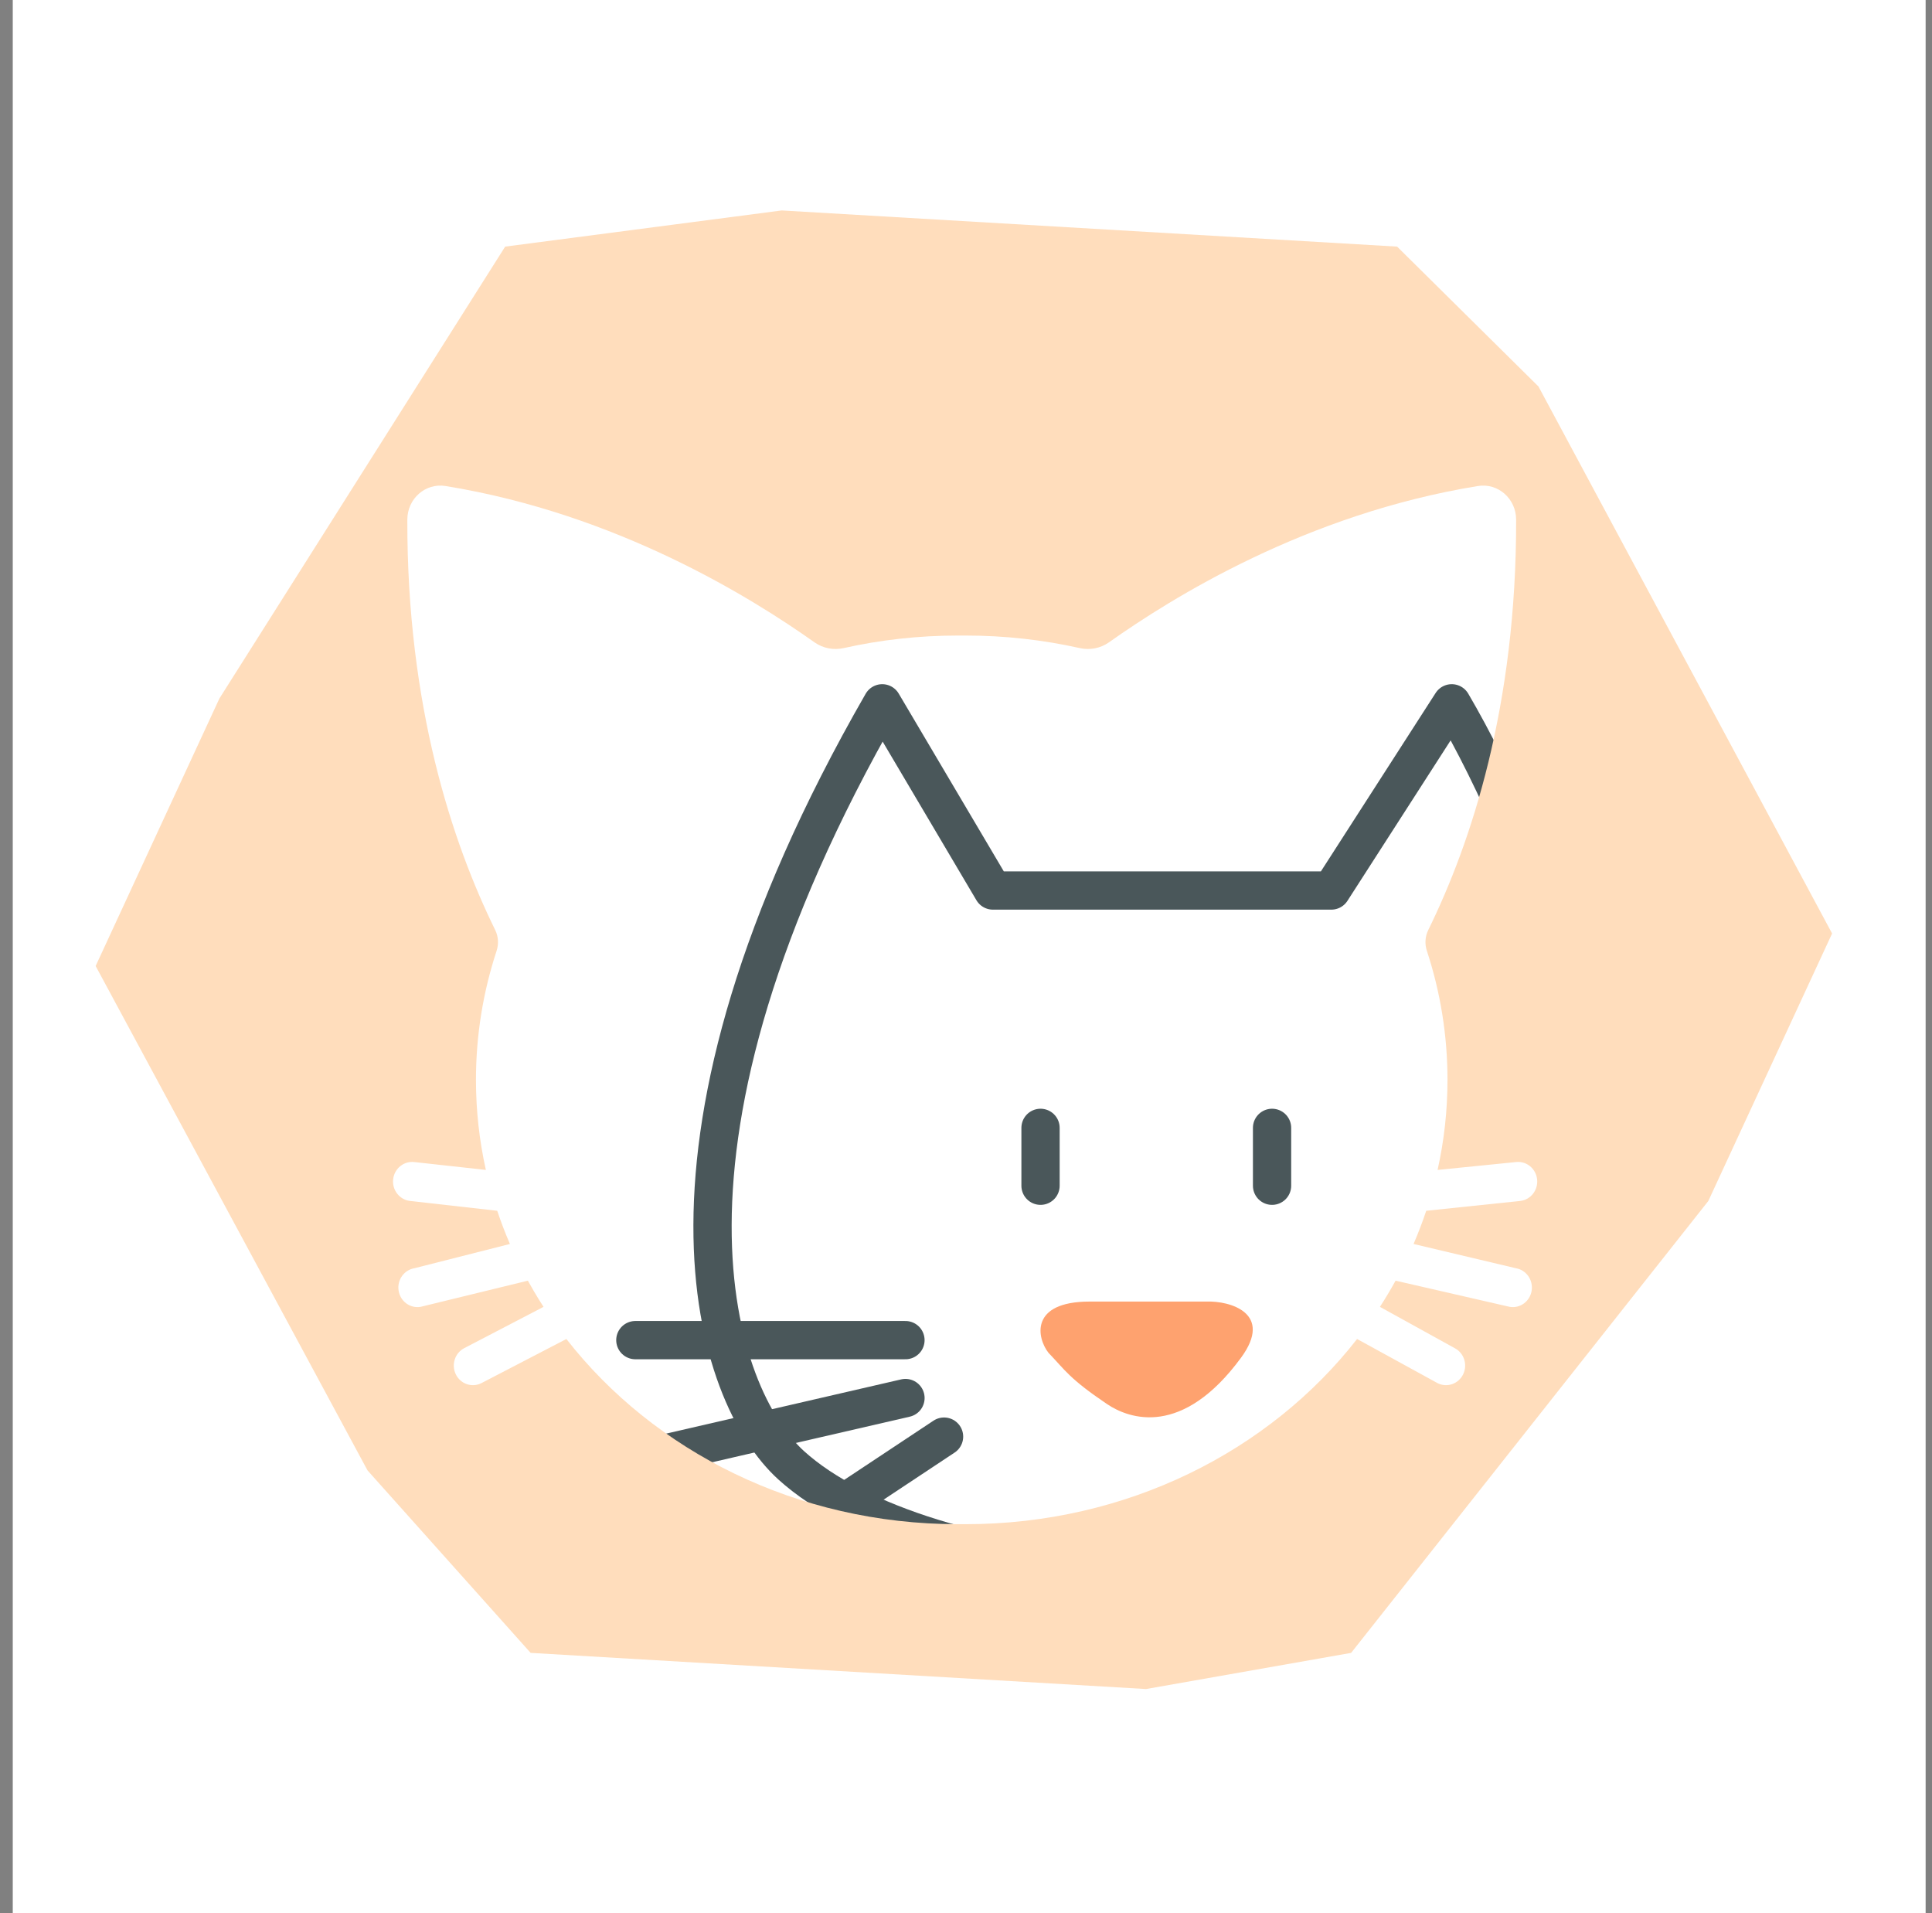
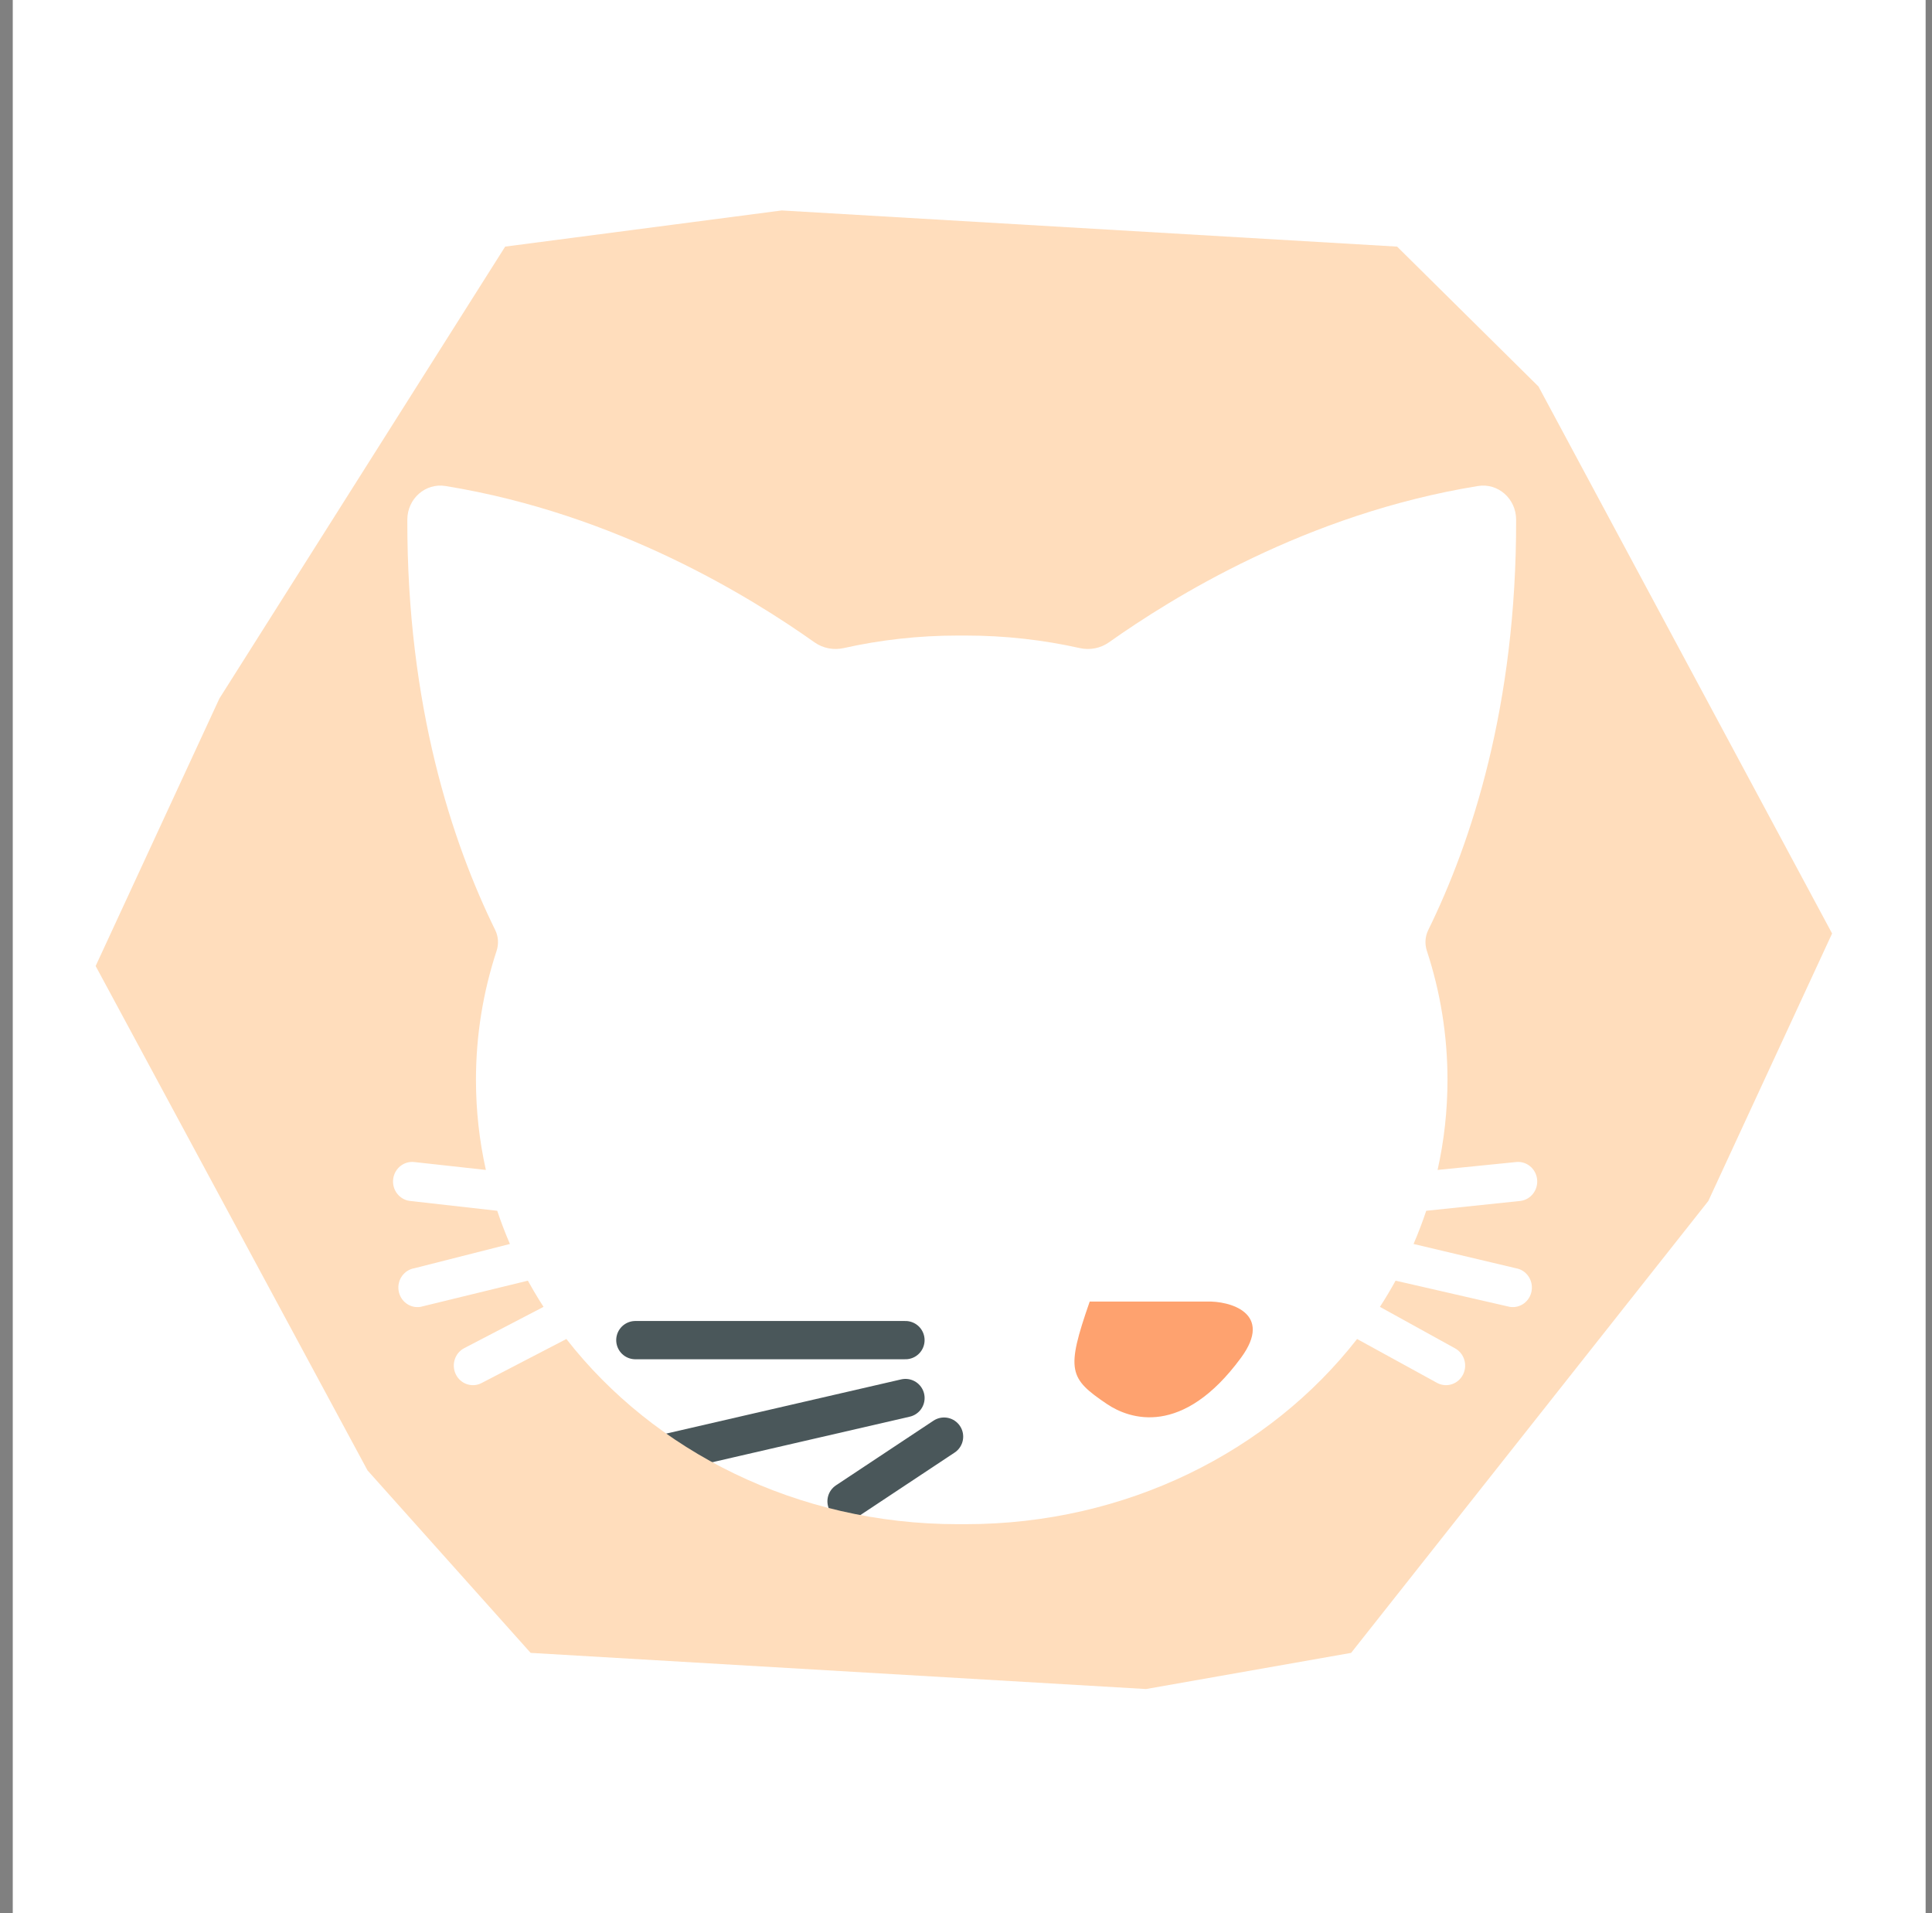
<svg xmlns="http://www.w3.org/2000/svg" fill="none" viewBox="0 0 101 100" height="100" width="101">
  <rect x="0" y="0" width="101" height="100" fill="#808080" stroke="none" />
  <rect fill="white" transform="translate(0.667)" height="100" width="100" />
-   <path stroke-linejoin="round" stroke-linecap="round" stroke-width="2" stroke="#4A575A" d="M51.906 46.546L46.121 36.761C32.783 59.97 37.388 72.981 41.358 76.586C44.774 79.689 51.734 81.773 58.975 82.104L75.893 76.586L82.483 67.43V53.322C80.932 46.7 78.124 40.568 75.893 36.761L69.599 46.546H51.906Z" />
-   <path stroke-linejoin="round" stroke-linecap="round" stroke-width="2" stroke="#4A575A" d="M54.396 58.952V61.977" />
-   <path stroke-linejoin="round" stroke-linecap="round" stroke-width="2" stroke="#4A575A" d="M66.5 58.952V61.977" />
  <path stroke-linejoin="round" stroke-linecap="round" stroke-width="2" stroke="#4A575A" d="M47.335 70.047H33.214" />
  <path stroke-linejoin="round" stroke-linecap="round" stroke-width="2" stroke="#4A575A" d="M47.336 73.073L34.224 76.098" />
  <path stroke-linejoin="round" stroke-linecap="round" stroke-width="2" stroke="#4A575A" d="M49.353 75.09L44.255 78.47" />
-   <path fill="#FEA26F" d="M63.076 68.031H56.967C53.805 68.031 54.212 69.95 54.811 70.708C55.709 71.645 55.889 72.046 57.865 73.384C59.054 74.189 61.818 75.124 64.872 70.975C66.606 68.621 64.273 67.987 63.076 68.031Z" />
+   <path fill="#FEA26F" d="M63.076 68.031H56.967C55.709 71.645 55.889 72.046 57.865 73.384C59.054 74.189 61.818 75.124 64.872 70.975C66.606 68.621 64.273 67.987 63.076 68.031Z" />
  <path fill="#FFDDBC" d="M40.867 11L26.409 12.89L11.47 36.509L5 50.492L19.213 76.856L27.74 86.394L59.91 88.284L70.633 86.394L89.306 62.775L95.777 48.792L80.427 20.201L73.037 12.89L40.867 11ZM50.077 33.219C50.144 33.219 50.21 33.219 50.277 33.22C50.343 33.219 50.41 33.219 50.477 33.219C52.533 33.219 54.531 33.446 56.444 33.874C56.974 33.993 57.528 33.888 57.975 33.573C61.252 31.254 68.273 26.863 77.259 25.404C78.316 25.232 79.257 26.067 79.259 27.16C79.281 36.919 76.903 44.058 74.666 48.611C74.499 48.95 74.475 49.342 74.594 49.702C75.295 51.835 75.671 54.099 75.671 56.443C75.671 58.056 75.493 59.631 75.153 61.151L79.242 60.74C79.79 60.672 80.288 61.071 80.355 61.632C80.422 62.193 80.031 62.703 79.483 62.771L74.56 63.286C74.363 63.875 74.142 64.453 73.897 65.021L79.242 66.288C79.787 66.377 80.158 66.902 80.071 67.46C79.984 68.018 79.471 68.398 78.926 68.308L72.957 66.939C72.701 67.405 72.428 67.862 72.139 68.308L76.035 70.459C76.531 70.708 76.735 71.321 76.492 71.829C76.248 72.336 75.649 72.545 75.153 72.296L70.945 69.988C66.371 75.85 58.908 79.667 50.477 79.667C50.41 79.667 50.343 79.667 50.277 79.666L50.178 79.667L50.077 79.667C41.646 79.667 34.182 75.85 29.609 69.988L25.164 72.296C24.668 72.545 24.069 72.336 23.826 71.829C23.582 71.321 23.787 70.708 24.282 70.459L28.414 68.308C28.237 68.034 28.065 67.755 27.9 67.473C27.796 67.296 27.695 67.119 27.596 66.939L21.983 68.308C21.438 68.398 20.925 68.018 20.838 67.46C20.75 66.902 21.122 66.377 21.667 66.288L26.657 65.021C26.412 64.453 26.191 63.875 25.994 63.286L21.426 62.771C20.878 62.703 20.487 62.193 20.554 61.632C20.62 61.071 21.119 60.672 21.667 60.74L25.4 61.151C25.061 59.631 24.882 58.056 24.882 56.443C24.882 54.099 25.259 51.835 25.96 49.702C26.078 49.342 26.055 48.95 25.888 48.611C23.651 44.058 21.273 36.919 21.294 27.16C21.297 26.067 22.238 25.232 23.294 25.404C32.281 26.863 39.301 31.254 42.579 33.573C43.025 33.888 43.58 33.993 44.11 33.874C46.023 33.446 48.021 33.219 50.077 33.219Z" clip-rule="evenodd" fill-rule="evenodd" />
</svg>